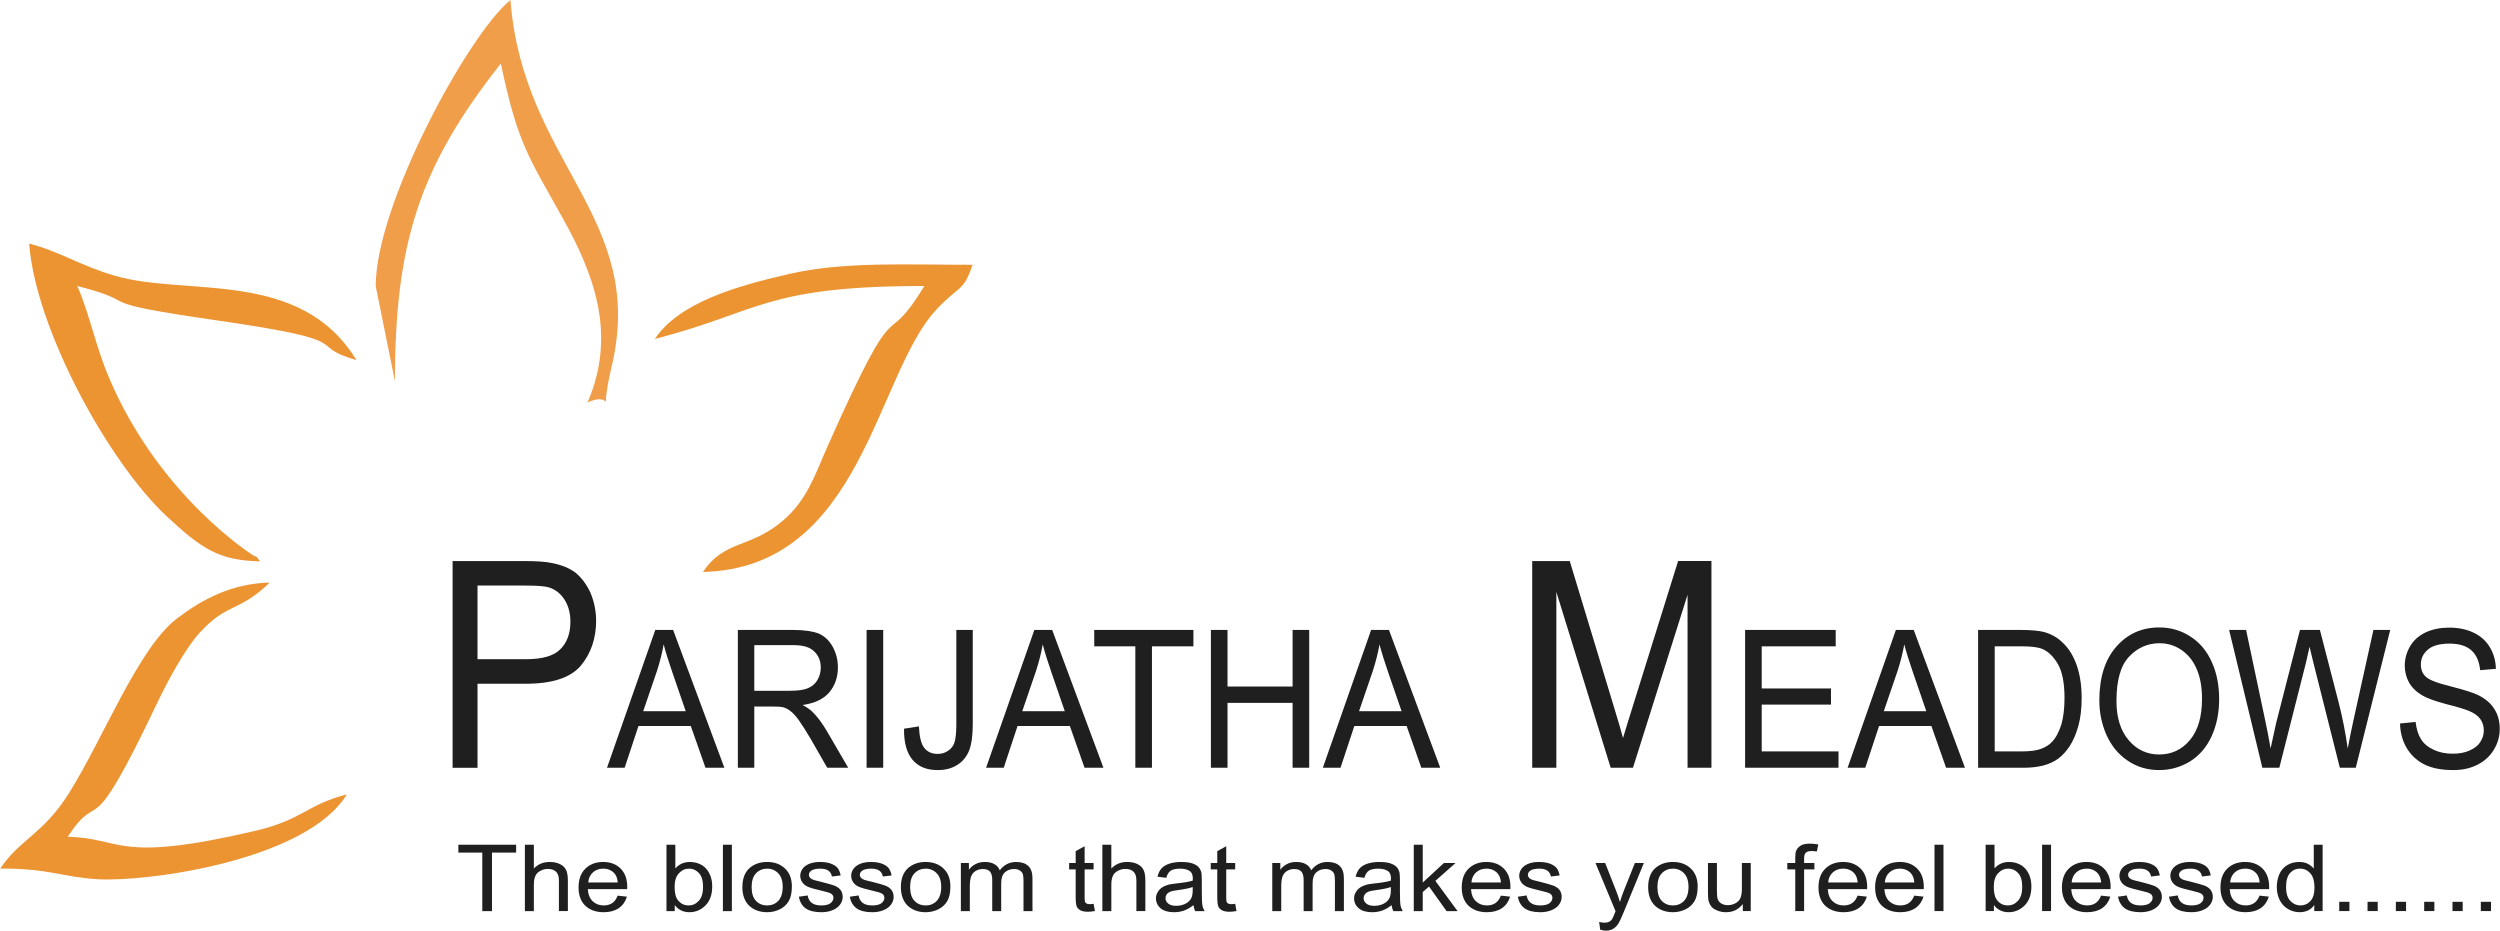
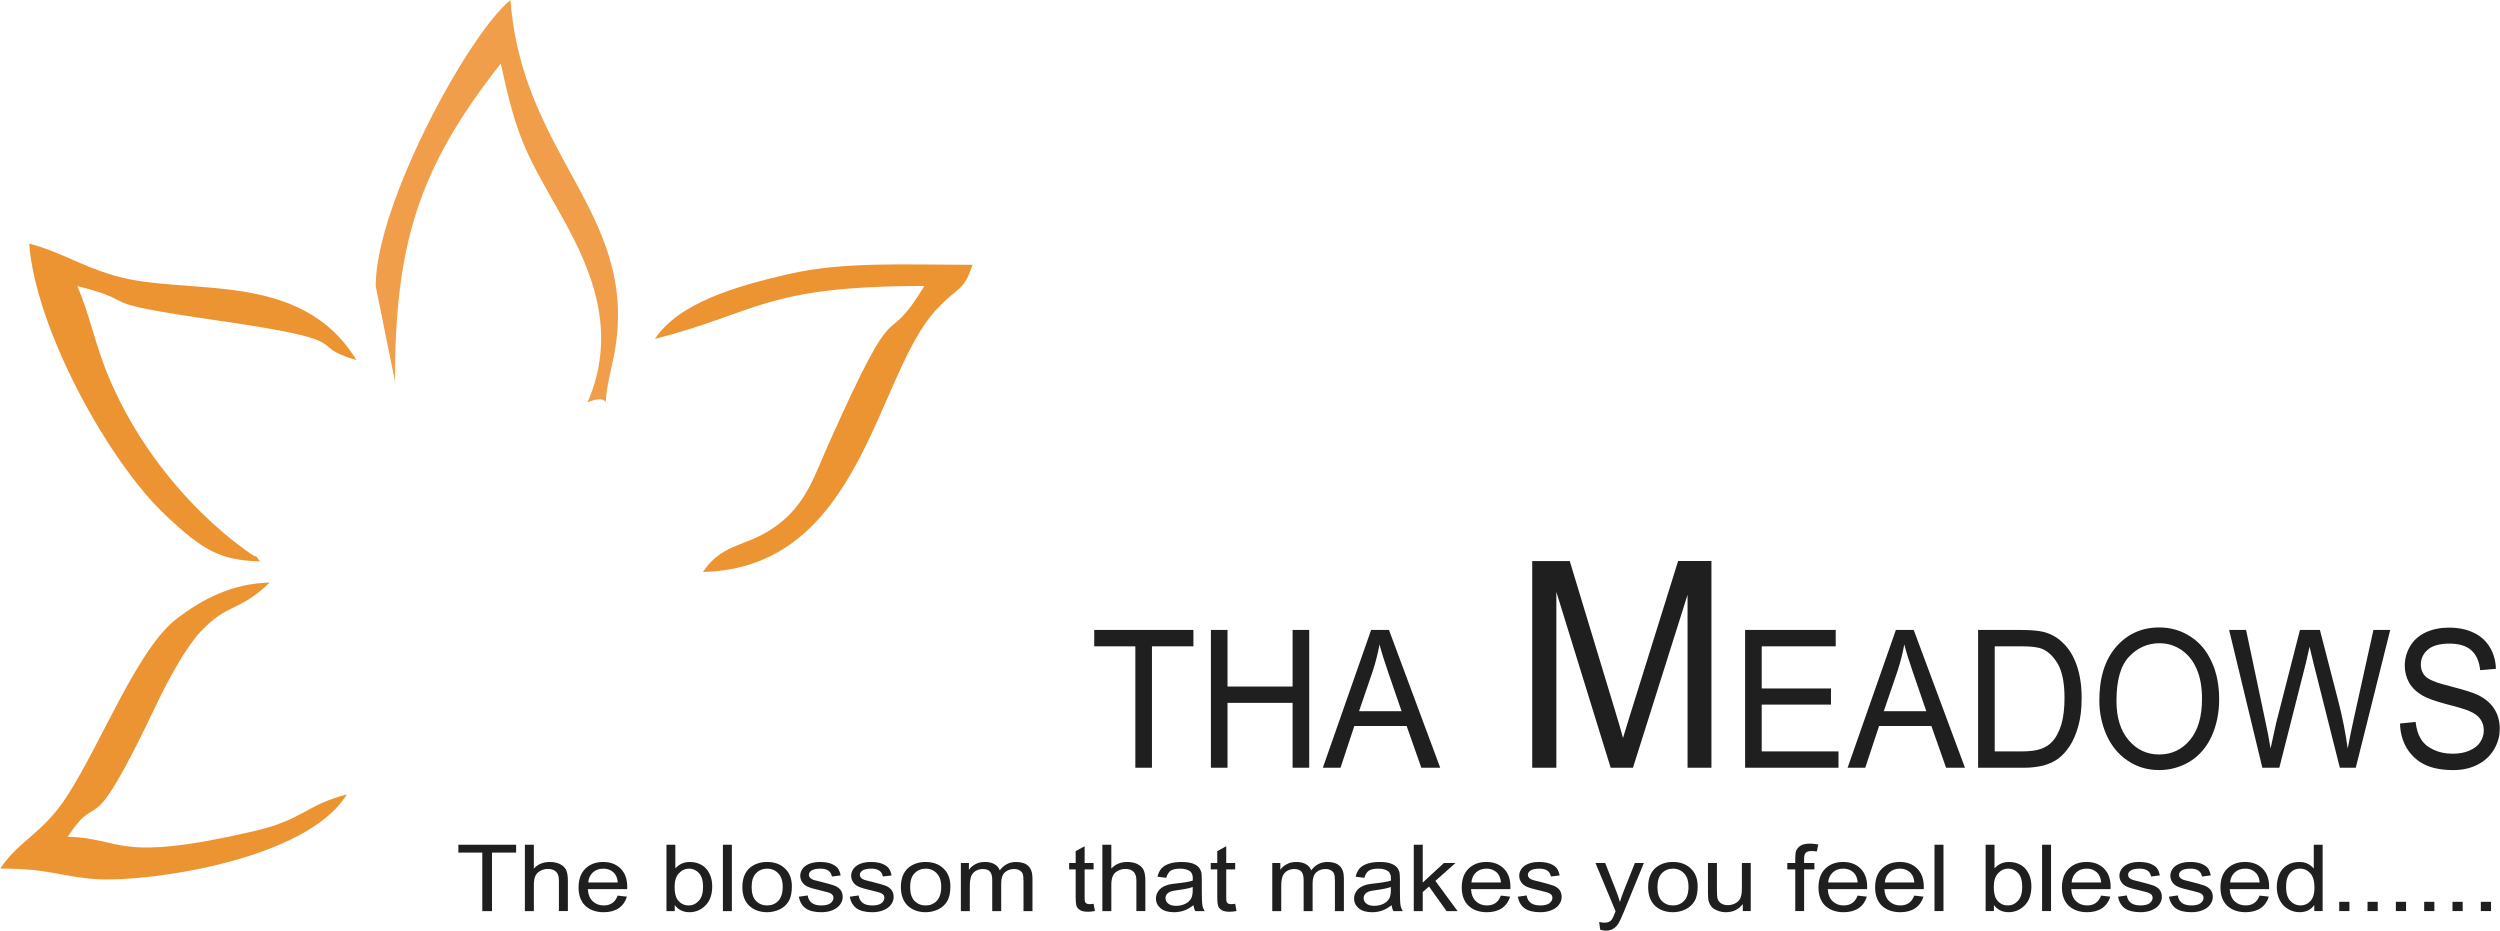
<svg xmlns="http://www.w3.org/2000/svg" xml:space="preserve" width="3.793in" height="1.412in" version="1.1" style="shape-rendering:geometricPrecision; text-rendering:geometricPrecision; image-rendering:optimizeQuality; fill-rule:evenodd; clip-rule:evenodd" viewBox="0 0 3792.9 1412.27">
  <defs>
    <style type="text/css">
   
    .fil0 {fill:#EC9432}
    .fil1 {fill:#F09E49}
    .fil2 {fill:#201F1F;fill-rule:nonzero}
   
  </style>
  </defs>
  <g id="Layer_x0020_1">
    <g id="_1800514869680">
      <path class="fil0" d="M394.41 851.89c-2.61,-2.48 -6.66,-10.19 -7.84,-7.43 -0.13,0.31 -143.86,-88.51 -221.35,-270.81 -21.49,-50.56 -28.8,-94.8 -48.36,-139.66 107.74,27.61 6.2,22.46 215.07,52.67 221,31.96 126.64,35.78 208.56,59.84 -84.76,-139.27 -256.43,-96.41 -365.86,-127.85 -53.71,-15.43 -83.08,-36.73 -130.8,-48.96 9.8,129.63 120.25,331.15 208.45,413.57 54.68,51.09 80.74,67.13 142.13,68.63z" />
      <path class="fil0" d="M-0 1318.03c77.22,0 91.89,12.72 147.11,16.15 75.15,4.67 317.7,-28.31 378.76,-128.67 -61.23,15.7 -66.44,38.38 -139.52,55.43 -212.22,49.53 -199.22,10.94 -284.1,8.87 52.77,-79.25 27.96,24.06 136.21,-203.75 15.68,-33 42.58,-82.54 64.26,-106.09 42.55,-46.22 58.15,-29.88 106.29,-75.93 -57.45,1.41 -101.76,24.91 -140.58,54.28 -59.41,44.94 -112.92,184.82 -165.74,267.68 -38.21,59.93 -73.33,67.93 -102.7,112.03z" />
      <path class="fil1" d="M569.7 433.99l29.22 144.66c0,-208.05 36,-324.38 160.68,-482.21 25.51,120.52 40.71,139.27 93.77,234.37 45.1,80.84 83.74,174.41 37.7,279.98 46.17,-20.5 15.31,36.17 36.96,-55.77 53.05,-225.36 -135.11,-307.72 -153.81,-555.02 -63.13,50.89 -204.5,309.79 -204.5,433.99z" />
      <path class="fil0" d="M993.31 514.35c158.31,-40.57 165.67,-80.36 409.01,-80.36 -65.67,107.92 -33.4,-11.52 -145.98,241.19 -20.41,45.82 -31.85,84 -69.93,115.94 -49.26,41.33 -87.76,28.33 -120.07,76.84 241.42,-5.91 261.81,-299.14 354.05,-398.04 34.71,-37.2 41.37,-26.75 54.98,-68.1 -103.59,0 -195.88,-5.13 -279.31,14.14 -75.7,17.48 -165.33,42.2 -202.75,98.37z" />
-       <path class="fil2" d="M686.39 1165.07m0 0l0 -313.7 107.51 0c19.11,0 33.44,0.87 43.4,3.07 13.94,2.63 25.88,7.44 35.44,14.46 9.16,7.45 16.72,17.53 22.7,30.23 5.57,13.14 8.76,27.6 8.76,42.94 0,26.72 -7.96,49.51 -23.1,67.91 -15.53,18.41 -43.4,27.61 -83.62,27.61l-73.26 0 0 127.5 -37.83 0zm37.83 -164.74l73.66 0c24.29,0 41.81,-4.82 51.77,-14.89 10.35,-10.08 15.53,-24.1 15.53,-42.06 0,-13.15 -3.19,-24.54 -9.16,-33.74 -5.97,-9.2 -13.94,-15.34 -23.89,-18.41 -5.97,-1.75 -17.92,-2.63 -35.04,-2.63l-72.87 0 0 111.72z" />
-       <path class="fil2" d="M920.71 1165.07m0 0l73.26 -209.13 27.07 0 77.78 209.13 -28.67 0 -22.3 -63.38 -79.37 0 -20.97 63.38 -26.81 0zm54.95 -85.87l64.5 0 -19.91 -57.83c-6.11,-17.52 -10.62,-32.13 -13.54,-43.52 -2.39,13.44 -5.84,26.87 -10.08,40.02l-20.97 61.34zm143.61 85.87m0 0l0 -209.13 84.15 0c16.98,0 29.73,2.04 38.75,5.55 8.76,3.8 15.66,10.52 20.97,19.86 5.31,9.64 7.96,20.15 7.96,31.55 0,14.89 -4.51,27.46 -13,37.68 -8.76,10.22 -22.3,16.65 -40.62,19.28 6.64,3.5 11.68,7.01 15.13,10.52 7.43,7.3 14.33,16.65 20.97,27.75l33.19 56.95 -31.86 0 -24.95 -43.52c-7.43,-12.56 -13.54,-22.2 -18.32,-28.92 -4.78,-6.42 -9.02,-11.1 -12.74,-13.73 -3.72,-2.92 -7.43,-4.67 -11.41,-5.84 -2.92,-0.59 -7.43,-0.88 -14.07,-0.88l-29.2 0 0 92.88 -24.95 0zm24.95 -116.83l54.15 0c11.41,0 20.44,-1.17 27.07,-3.8 6.37,-2.63 11.42,-7.01 14.6,-12.56 3.45,-5.84 5.04,-11.98 5.04,-18.98 0,-9.64 -3.19,-17.82 -9.82,-24.24 -6.37,-6.43 -16.72,-9.64 -30.79,-9.64l-60.26 0 0 69.22zm170.42 116.83m0 0l0 -209.13 25.22 0 0 209.13 -25.22 0zm56.54 0m0.26 -59.29l22.56 -3.5c0.8,16.06 3.45,26.87 8.23,32.71 4.78,6.13 11.68,9.06 20.18,9.06 6.37,0 11.68,-1.75 16.19,-4.96 4.78,-3.22 7.7,-7.3 9.56,-12.85 1.59,-5.56 2.65,-14.31 2.65,-26.29l0 -144 24.95 0 0 142.54c0,17.53 -1.86,30.96 -5.57,40.6 -3.98,9.64 -10.09,16.94 -18.32,21.91 -8.49,5.26 -18.05,7.59 -29.46,7.59 -16.72,0 -29.46,-5.26 -38.22,-15.78 -8.76,-10.51 -13.01,-26.29 -12.74,-47.02zm124.5 59.29m0 0l73.26 -209.13 27.07 0 77.78 209.13 -28.67 0 -22.3 -63.38 -79.37 0 -20.97 63.38 -26.81 0zm54.95 -85.87l64.5 0 -19.91 -57.83c-6.11,-17.52 -10.62,-32.13 -13.54,-43.52 -2.39,13.44 -5.84,26.87 -10.09,40.02l-20.97 61.34z" />
      <path class="fil2" d="M1660.07 1165.07m62.38 0l0 -184.3 -62.38 0 0 -24.83 150.51 0 0 24.83 -62.91 0 0 184.3 -25.22 0zm114.67 0m0 0l0 -209.13 25.22 0 0 85.87 98.74 0 0 -85.87 25.22 0 0 209.13 -25.22 0 0 -98.43 -98.74 0 0 98.43 -25.22 0zm169.88 0m0 0l73.26 -209.13 27.08 0 77.78 209.13 -28.67 0 -22.3 -63.38 -79.37 0 -20.97 63.38 -26.81 0zm54.95 -85.87l64.5 0 -19.91 -57.83c-6.11,-17.52 -10.62,-32.13 -13.54,-43.52 -2.39,13.44 -5.84,26.87 -10.09,40.02l-20.97 61.34z" />
      <path class="fil2" d="M2324.71 1165.07m0 0l0 -313.7 56.94 0 67.3 222.13c6.37,20.59 10.75,35.93 13.54,46.44 3.59,-11.39 8.36,-28.04 15.53,-50.39l68.09 -218.19 50.57 0 0 313.7 -36.24 0 0 -262.44 -82.82 262.44 -33.84 0 -82.43 -266.83 0 266.83 -36.63 0z" />
-       <path class="fil2" d="M2647.76 1165.07m0 0l0 -209.13 137.5 0 0 24.83 -112.28 0 0 63.96 105.11 0 0 24.54 -105.11 0 0 70.98 116.53 0 0 24.82 -141.75 0zm155.55 0m0 0l73.26 -209.13 27.07 0 77.78 209.13 -28.67 0 -22.3 -63.38 -79.37 0 -20.97 63.38 -26.81 0zm54.94 -85.87l64.5 0 -19.91 -57.83c-6.1,-17.52 -10.62,-32.13 -13.54,-43.52 -2.39,13.44 -5.84,26.87 -10.09,40.02l-20.97 61.34zm143.08 85.87m0 0l0 -209.13 65.56 0c14.6,0 26.02,1.17 33.71,2.92 10.88,2.92 20.17,7.89 27.87,15.19 10.09,9.05 17.52,21.03 22.56,35.63 5.05,14.61 7.44,30.96 7.44,49.66 0,15.77 -1.59,30.08 -5.05,42.35 -3.45,12.27 -7.7,22.2 -13.01,30.38 -5.31,7.89 -10.88,14.31 -17.25,18.98 -6.37,4.67 -13.8,8.18 -22.56,10.52 -9.02,2.33 -19.11,3.5 -30.53,3.5l-68.75 0zm25.22 -24.82l40.61 0c12.48,0 22.3,-1.17 29.46,-3.8 7.17,-2.63 12.74,-6.13 16.99,-10.81 6.11,-6.43 10.62,-15.48 14.07,-26.29 3.18,-11.1 4.78,-24.54 4.78,-40.31 0,-21.91 -3.19,-38.85 -9.56,-50.53 -6.63,-11.69 -14.6,-19.57 -23.89,-23.66 -6.91,-2.92 -17.52,-4.09 -32.65,-4.09l-39.81 0 0 159.48zm158.74 24.82m0 -101.93c0,-34.76 8.5,-61.93 25.48,-81.5 16.99,-19.57 38.76,-29.5 65.57,-29.5 17.52,0 33.44,4.67 47.52,14.02 14.07,9.06 24.69,21.91 32.12,38.56 7.43,16.36 11.15,35.05 11.15,56.08 0,21.32 -3.98,40.31 -11.68,56.96 -7.7,16.65 -18.85,29.2 -32.92,37.97 -14.33,8.47 -29.73,12.85 -46.18,12.85 -18.05,0 -33.98,-4.68 -48.04,-14.31 -14.07,-9.35 -24.69,-22.49 -32.12,-38.85 -7.17,-16.35 -10.88,-33.88 -10.88,-52.28zm26.01 0.58c0,25.12 6.11,44.98 18.58,59.59 12.21,14.31 27.61,21.61 46.18,21.61 18.85,0 34.51,-7.3 46.72,-21.91 12.21,-14.6 18.32,-35.34 18.32,-62.51 0,-16.94 -2.39,-31.83 -7.7,-44.39 -5.31,-12.85 -13.01,-22.49 -23.09,-29.5 -10.09,-7.01 -21.24,-10.51 -33.71,-10.51 -17.79,0 -33.18,6.72 -45.92,20.15 -13.01,13.43 -19.38,35.93 -19.38,67.47zm170.95 101.35m50.44 0l-50.44 -209.13 25.75 0 28.94 136.99c3.19,14.6 5.84,28.62 8.23,42.93 4.78,-22.49 7.7,-35.34 8.49,-38.85l36.1 -141.07 30.26 0 27.34 105.73c6.9,26.29 11.68,51.11 14.87,74.19 2.39,-13.14 5.57,-28.33 9.29,-45.56l29.73 -134.36 25.48 0 -52.29 209.13 -24.16 0 -40.08 -159.18c-3.19,-13.44 -5.31,-21.61 -5.84,-24.54 -2.12,9.35 -3.98,17.53 -5.57,24.54l-40.35 159.18 -25.75 0zm208.91 0m0 -67.18l23.63 -2.34c1.33,10.52 3.72,18.99 7.96,25.7 3.98,6.72 10.35,12.27 19.11,16.36 8.5,4.09 18.31,6.13 29.2,6.13 9.56,0 18.05,-1.46 25.22,-4.67 7.43,-3.22 13.01,-7.3 16.46,-12.85 3.72,-5.56 5.57,-11.39 5.57,-17.82 0,-6.72 -1.86,-12.27 -5.31,-17.23 -3.45,-4.96 -9.29,-9.06 -16.99,-12.27 -5.31,-2.33 -16.46,-5.84 -33.98,-10.22 -17.52,-4.67 -29.73,-9.06 -36.63,-13.15 -9.03,-5.26 -15.93,-11.68 -20.44,-19.57 -4.24,-7.59 -6.63,-16.36 -6.63,-26 0,-10.52 2.92,-20.45 8.23,-29.5 5.57,-9.34 13.54,-16.06 23.89,-21.03 10.35,-4.67 22.03,-7.01 34.77,-7.01 14.07,0 26.55,2.34 37.43,7.6 10.62,4.96 18.85,12.26 24.69,21.91 5.84,9.64 9.03,20.74 9.29,33l-23.89 2.05c-1.33,-13.44 -5.84,-23.37 -13.27,-30.09 -7.43,-6.72 -18.58,-10.22 -33.18,-10.22 -15.13,0 -26.28,3.22 -33.18,9.35 -6.9,6.13 -10.35,13.44 -10.35,22.2 0,7.59 2.39,13.73 7.17,18.4 5.04,4.97 17.52,9.93 37.96,14.9 20.44,5.26 34.5,9.64 42.2,13.44 10.89,5.55 19.11,12.56 24.42,21.32 5.31,8.47 7.96,18.4 7.96,29.79 0,11.1 -2.92,21.61 -8.76,31.26 -5.84,9.93 -14.07,17.52 -24.95,23.07 -10.89,5.55 -23.09,8.18 -36.63,8.18 -17.25,0 -31.59,-2.63 -43.27,-8.18 -11.41,-5.55 -20.7,-14.02 -27.34,-24.83 -6.63,-11.1 -10.09,-23.66 -10.35,-37.68z" />
+       <path class="fil2" d="M2647.76 1165.07m0 0l0 -209.13 137.5 0 0 24.83 -112.28 0 0 63.96 105.11 0 0 24.54 -105.11 0 0 70.98 116.53 0 0 24.82 -141.75 0zm155.55 0m0 0l73.26 -209.13 27.07 0 77.78 209.13 -28.67 0 -22.3 -63.38 -79.37 0 -20.97 63.38 -26.81 0zm54.94 -85.87l64.5 0 -19.91 -57.83c-6.1,-17.52 -10.62,-32.13 -13.54,-43.52 -2.39,13.44 -5.84,26.87 -10.09,40.02l-20.97 61.34zm143.08 85.87m0 0l0 -209.13 65.56 0c14.6,0 26.02,1.17 33.71,2.92 10.88,2.92 20.17,7.89 27.87,15.19 10.09,9.05 17.52,21.03 22.56,35.63 5.05,14.61 7.44,30.96 7.44,49.66 0,15.77 -1.59,30.08 -5.05,42.35 -3.45,12.27 -7.7,22.2 -13.01,30.38 -5.31,7.89 -10.88,14.31 -17.25,18.98 -6.37,4.67 -13.8,8.18 -22.56,10.52 -9.02,2.33 -19.11,3.5 -30.53,3.5l-68.75 0zm25.22 -24.82l40.61 0c12.48,0 22.3,-1.17 29.46,-3.8 7.17,-2.63 12.74,-6.13 16.99,-10.81 6.11,-6.43 10.62,-15.48 14.07,-26.29 3.18,-11.1 4.78,-24.54 4.78,-40.31 0,-21.91 -3.19,-38.85 -9.56,-50.53 -6.63,-11.69 -14.6,-19.57 -23.89,-23.66 -6.91,-2.92 -17.52,-4.09 -32.65,-4.09l-39.81 0 0 159.48zm158.74 24.82m0 -101.93c0,-34.76 8.5,-61.93 25.48,-81.5 16.99,-19.57 38.76,-29.5 65.57,-29.5 17.52,0 33.44,4.67 47.52,14.02 14.07,9.06 24.69,21.91 32.12,38.56 7.43,16.36 11.15,35.05 11.15,56.08 0,21.32 -3.98,40.31 -11.68,56.96 -7.7,16.65 -18.85,29.2 -32.92,37.97 -14.33,8.47 -29.73,12.85 -46.18,12.85 -18.05,0 -33.98,-4.68 -48.04,-14.31 -14.07,-9.35 -24.69,-22.49 -32.12,-38.85 -7.17,-16.35 -10.88,-33.88 -10.88,-52.28zm26.01 0.58c0,25.12 6.11,44.98 18.58,59.59 12.21,14.31 27.61,21.61 46.18,21.61 18.85,0 34.51,-7.3 46.72,-21.91 12.21,-14.6 18.32,-35.34 18.32,-62.51 0,-16.94 -2.39,-31.83 -7.7,-44.39 -5.31,-12.85 -13.01,-22.49 -23.09,-29.5 -10.09,-7.01 -21.24,-10.51 -33.71,-10.51 -17.79,0 -33.18,6.72 -45.92,20.15 -13.01,13.43 -19.38,35.93 -19.38,67.47zm170.95 101.35m50.44 0l-50.44 -209.13 25.75 0 28.94 136.99c3.19,14.6 5.84,28.62 8.23,42.93 4.78,-22.49 7.7,-35.34 8.49,-38.85l36.1 -141.07 30.26 0 27.34 105.73c6.9,26.29 11.68,51.11 14.87,74.19 2.39,-13.14 5.57,-28.33 9.29,-45.56l29.73 -134.36 25.48 0 -52.29 209.13 -24.16 0 -40.08 -159.18c-3.19,-13.44 -5.31,-21.61 -5.84,-24.54 -2.12,9.35 -3.98,17.53 -5.57,24.54l-40.35 159.18 -25.75 0m208.91 0m0 -67.18l23.63 -2.34c1.33,10.52 3.72,18.99 7.96,25.7 3.98,6.72 10.35,12.27 19.11,16.36 8.5,4.09 18.31,6.13 29.2,6.13 9.56,0 18.05,-1.46 25.22,-4.67 7.43,-3.22 13.01,-7.3 16.46,-12.85 3.72,-5.56 5.57,-11.39 5.57,-17.82 0,-6.72 -1.86,-12.27 -5.31,-17.23 -3.45,-4.96 -9.29,-9.06 -16.99,-12.27 -5.31,-2.33 -16.46,-5.84 -33.98,-10.22 -17.52,-4.67 -29.73,-9.06 -36.63,-13.15 -9.03,-5.26 -15.93,-11.68 -20.44,-19.57 -4.24,-7.59 -6.63,-16.36 -6.63,-26 0,-10.52 2.92,-20.45 8.23,-29.5 5.57,-9.34 13.54,-16.06 23.89,-21.03 10.35,-4.67 22.03,-7.01 34.77,-7.01 14.07,0 26.55,2.34 37.43,7.6 10.62,4.96 18.85,12.26 24.69,21.91 5.84,9.64 9.03,20.74 9.29,33l-23.89 2.05c-1.33,-13.44 -5.84,-23.37 -13.27,-30.09 -7.43,-6.72 -18.58,-10.22 -33.18,-10.22 -15.13,0 -26.28,3.22 -33.18,9.35 -6.9,6.13 -10.35,13.44 -10.35,22.2 0,7.59 2.39,13.73 7.17,18.4 5.04,4.97 17.52,9.93 37.96,14.9 20.44,5.26 34.5,9.64 42.2,13.44 10.89,5.55 19.11,12.56 24.42,21.32 5.31,8.47 7.96,18.4 7.96,29.79 0,11.1 -2.92,21.61 -8.76,31.26 -5.84,9.93 -14.07,17.52 -24.95,23.07 -10.89,5.55 -23.09,8.18 -36.63,8.18 -17.25,0 -31.59,-2.63 -43.27,-8.18 -11.41,-5.55 -20.7,-14.02 -27.34,-24.83 -6.63,-11.1 -10.09,-23.66 -10.35,-37.68z" />
      <path class="fil2" d="M695.15 1382.6m36.32 0l0 -88.76 -36.32 0 0 -11.96 87.65 0 0 11.96 -36.63 0 0 88.76 -14.69 0zm64.62 0m0 0l0 -100.72 13.61 0 0 36.15c6.33,-6.75 14.37,-9.98 23.96,-9.98 6.03,0 11.13,0.98 15.46,3.09 4.48,2.25 7.57,5.06 9.43,8.86 1.86,3.8 2.78,9.14 2.78,16.31l0 46.28 -13.6 0 0 -46.28c0,-6.19 -1.39,-10.69 -4.33,-13.5 -2.94,-2.81 -7.11,-4.22 -12.52,-4.22 -4.02,0 -7.73,0.98 -11.29,2.96 -3.56,1.83 -6.19,4.36 -7.57,7.74 -1.55,3.24 -2.31,7.74 -2.31,13.36l0 39.95 -13.61 0zm81.46 0m59.36 -23.49l14.07 1.55c-2.32,7.45 -6.34,13.22 -12.37,17.44 -6.03,4.08 -13.6,6.19 -22.88,6.19 -11.75,0 -21.02,-3.37 -27.98,-9.85 -6.8,-6.61 -10.2,-15.9 -10.2,-27.71 0,-12.24 3.4,-21.81 10.36,-28.56 6.95,-6.75 15.92,-10.13 27.05,-10.13 10.67,0 19.48,3.24 26.28,9.85 6.8,6.75 10.2,16.04 10.2,28.13 0,0.7 0,1.83 -0.15,3.23l-59.67 0c0.46,8.02 2.94,14.21 7.42,18.43 4.48,4.22 10.05,6.33 16.7,6.33 4.94,0 9.28,-1.13 12.83,-3.52 3.56,-2.39 6.33,-6.19 8.35,-11.39zm-44.67 -19.98l44.83 0c-0.62,-6.19 -2.32,-10.69 -5.1,-13.78 -4.33,-4.78 -10.05,-7.18 -16.85,-7.18 -6.34,0 -11.44,1.83 -15.77,5.63 -4.17,3.8 -6.65,9 -7.11,15.33zm118.72 43.47m12.52 0l-12.52 0 0 -100.72 13.45 0 0 35.87c5.87,-6.47 13.14,-9.7 21.95,-9.7 4.95,0 9.74,0.84 14.07,2.67 4.48,1.83 8.04,4.36 10.82,7.59 2.94,3.24 5.1,7.31 6.8,11.81 1.55,4.64 2.32,9.57 2.32,14.91 0,12.52 -3.4,22.08 -10.2,28.98 -6.8,6.75 -14.84,10.27 -24.42,10.27 -9.43,0 -16.85,-3.65 -22.26,-10.83l0 9.15zm-0.15 -37c0,8.72 1.39,15.06 3.87,18.85 4.33,6.47 10.2,9.56 17.46,9.56 5.87,0 10.98,-2.25 15.31,-7.04 4.33,-4.64 6.49,-11.67 6.49,-20.96 0,-9.57 -2.01,-16.6 -6.19,-21.1 -4.17,-4.5 -9.12,-6.75 -15,-6.75 -6.03,0 -11.13,2.39 -15.46,7.04 -4.33,4.64 -6.49,11.54 -6.49,20.39zm73.27 37m0 0l0 -100.72 13.6 0 0 100.72 -13.6 0zm29.52 0m0 -36.43c0,-13.51 4.17,-23.63 12.37,-30.11 6.96,-5.34 15.3,-8.02 25.2,-8.02 11.13,0 20.09,3.24 27.05,9.85 6.96,6.47 10.51,15.61 10.51,27.15 0,9.43 -1.54,16.88 -4.64,22.22 -3.09,5.35 -7.57,9.57 -13.45,12.52 -6.03,2.95 -12.37,4.5 -19.48,4.5 -11.13,0 -20.25,-3.37 -27.2,-9.85 -6.8,-6.61 -10.36,-16.04 -10.36,-28.27zm14.07 0c0,9.28 2.17,16.31 6.65,20.96 4.48,4.64 10.2,6.89 16.85,6.89 6.8,0 12.37,-2.25 16.85,-6.89 4.48,-4.78 6.8,-11.81 6.8,-21.38 0,-9 -2.31,-15.89 -6.8,-20.54 -4.48,-4.64 -10.05,-7.04 -16.85,-7.04 -6.65,0 -12.37,2.39 -16.85,7.04 -4.48,4.64 -6.65,11.54 -6.65,20.96zm71.57 36.43m0 -21.81l13.45 -1.97c0.77,4.93 2.78,8.72 6.34,11.39 3.4,2.54 8.19,3.8 14.37,3.8 6.18,0 10.82,-1.13 13.91,-3.37 2.94,-2.39 4.49,-5.07 4.49,-8.16 0,-2.81 -1.24,-5.06 -4.02,-6.61 -1.85,-1.13 -6.5,-2.53 -13.91,-4.22 -9.89,-2.25 -16.85,-4.22 -20.71,-5.91 -3.71,-1.69 -6.65,-3.94 -8.66,-6.89 -2.01,-2.96 -3.09,-6.33 -3.09,-9.85 0,-3.24 0.93,-6.19 2.47,-9 1.7,-2.81 3.86,-5.07 6.8,-6.89 2.01,-1.41 4.95,-2.67 8.5,-3.66 3.71,-0.98 7.57,-1.41 11.75,-1.41 6.34,0 11.9,0.7 16.7,2.39 4.63,1.69 8.19,3.94 10.51,6.75 2.17,2.81 3.71,6.61 4.64,11.26l-13.3 1.69c-0.62,-3.8 -2.32,-6.75 -5.26,-8.86 -2.94,-2.11 -6.96,-3.09 -12.22,-3.09 -6.33,0 -10.67,0.99 -13.44,2.81 -2.63,1.83 -4.02,4.08 -4.02,6.61 0,1.55 0.62,2.96 1.7,4.36 1.08,1.26 2.94,2.39 5.26,3.24 1.39,0.42 5.41,1.55 12.06,3.09 9.58,2.39 16.23,4.36 20.09,5.76 3.71,1.55 6.8,3.66 8.96,6.47 2.17,2.95 3.24,6.47 3.24,10.69 0,4.08 -1.39,8.02 -4.02,11.54 -2.63,3.65 -6.49,6.47 -11.44,8.44 -4.95,2.11 -10.67,3.09 -16.85,3.09 -10.51,0 -18.4,-1.97 -23.96,-5.91 -5.41,-3.94 -8.81,-9.85 -10.36,-17.59zm77.29 21.81m0 -21.81l13.45 -1.97c0.78,4.93 2.78,8.72 6.34,11.39 3.4,2.54 8.19,3.8 14.38,3.8 6.18,0 10.82,-1.13 13.91,-3.37 2.94,-2.39 4.48,-5.07 4.48,-8.16 0,-2.81 -1.24,-5.06 -4.02,-6.61 -1.85,-1.13 -6.49,-2.53 -13.91,-4.22 -9.89,-2.25 -16.85,-4.22 -20.71,-5.91 -3.71,-1.69 -6.65,-3.94 -8.66,-6.89 -2.01,-2.96 -3.09,-6.33 -3.09,-9.85 0,-3.24 0.93,-6.19 2.47,-9 1.7,-2.81 3.87,-5.07 6.8,-6.89 2.01,-1.41 4.94,-2.67 8.5,-3.66 3.7,-0.98 7.57,-1.41 11.74,-1.41 6.34,0 11.91,0.7 16.7,2.39 4.63,1.69 8.19,3.94 10.51,6.75 2.17,2.81 3.71,6.61 4.64,11.26l-13.3 1.69c-0.62,-3.8 -2.32,-6.75 -5.26,-8.86 -2.94,-2.11 -6.96,-3.09 -12.21,-3.09 -6.33,0 -10.67,0.99 -13.45,2.81 -2.63,1.83 -4.02,4.08 -4.02,6.61 0,1.55 0.62,2.96 1.7,4.36 1.09,1.26 2.94,2.39 5.26,3.24 1.39,0.42 5.41,1.55 12.06,3.09 9.58,2.39 16.23,4.36 20.09,5.76 3.71,1.55 6.8,3.66 8.96,6.47 2.17,2.95 3.25,6.47 3.25,10.69 0,4.08 -1.39,8.02 -4.02,11.54 -2.63,3.65 -6.49,6.47 -11.44,8.44 -4.95,2.11 -10.67,3.09 -16.85,3.09 -10.51,0 -18.4,-1.97 -23.96,-5.91 -5.41,-3.94 -8.81,-9.85 -10.36,-17.59zm77.6 21.81m0 -36.43c0,-13.51 4.17,-23.63 12.37,-30.11 6.95,-5.34 15.3,-8.02 25.19,-8.02 11.13,0 20.09,3.24 27.05,9.85 6.96,6.47 10.52,15.61 10.52,27.15 0,9.43 -1.55,16.88 -4.64,22.22 -3.09,5.35 -7.57,9.57 -13.44,12.52 -6.03,2.95 -12.37,4.5 -19.48,4.5 -11.13,0 -20.25,-3.37 -27.2,-9.85 -6.8,-6.61 -10.35,-16.04 -10.35,-28.27zm14.06 0c0,9.28 2.17,16.31 6.65,20.96 4.48,4.64 10.2,6.89 16.85,6.89 6.8,0 12.37,-2.25 16.85,-6.89 4.48,-4.78 6.8,-11.81 6.8,-21.38 0,-9 -2.32,-15.89 -6.8,-20.54 -4.48,-4.64 -10.05,-7.04 -16.85,-7.04 -6.65,0 -12.36,2.39 -16.85,7.04 -4.48,4.64 -6.65,11.54 -6.65,20.96zm76.98 36.43m0 0l0 -73.01 12.21 0 0 10.27c2.47,-3.52 5.87,-6.47 10.05,-8.58 4.18,-2.25 8.81,-3.24 14.22,-3.24 5.87,0 10.82,1.13 14.53,3.37 3.87,2.11 6.5,5.35 8.04,9.29 6.34,-8.44 14.69,-12.66 24.73,-12.66 8.04,0 14.07,1.97 18.4,5.91 4.33,4.07 6.49,10.27 6.49,18.57l0 50.08 -13.61 0 0 -46c0,-4.93 -0.46,-8.44 -1.23,-10.69 -0.93,-2.11 -2.48,-3.94 -4.8,-5.2 -2.32,-1.41 -5.1,-1.97 -8.19,-1.97 -5.72,0 -10.35,1.69 -14.06,5.07 -3.71,3.37 -5.57,8.86 -5.57,16.46l0 42.34 -13.6 0 0 -47.41c0,-5.49 -1.08,-9.57 -3.25,-12.38 -2.32,-2.67 -5.87,-4.08 -10.98,-4.08 -3.71,0 -7.26,0.84 -10.51,2.67 -3.24,1.83 -5.56,4.5 -7.11,8.02 -1.39,3.66 -2.16,8.72 -2.16,15.33l0 37.84 -13.61 0zm164.32 0m37.1 -11.11l2.01 10.97c-3.86,0.7 -7.26,1.13 -10.35,1.13 -4.95,0 -8.66,-0.7 -11.44,-2.11 -2.78,-1.55 -4.64,-3.37 -5.72,-5.62 -1.08,-2.39 -1.7,-7.18 -1.7,-14.63l0 -41.92 -9.9 0 0 -9.7 9.9 0 0 -18 13.6 -7.46 0 25.46 13.61 0 0 9.7 -13.61 0 0 42.62c0,3.52 0.16,5.77 0.62,6.75 0.46,0.98 1.24,1.83 2.31,2.39 1.08,0.7 2.63,0.98 4.64,0.98 1.54,0 3.56,-0.14 6.03,-0.56zm13.29 11.11m0 0l0 -100.72 13.61 0 0 36.15c6.33,-6.75 14.37,-9.98 23.96,-9.98 6.03,0 11.13,0.98 15.46,3.09 4.49,2.25 7.58,5.06 9.43,8.86 1.85,3.8 2.78,9.14 2.78,16.31l0 46.28 -13.6 0 0 -46.28c0,-6.19 -1.39,-10.69 -4.33,-13.5 -2.94,-2.81 -7.11,-4.22 -12.52,-4.22 -4.02,0 -7.73,0.98 -11.29,2.96 -3.56,1.83 -6.19,4.36 -7.57,7.74 -1.55,3.24 -2.32,7.74 -2.32,13.36l0 39.95 -13.61 0zm81.31 0m56.89 -9c-4.95,3.94 -9.74,6.61 -14.53,8.3 -4.63,1.55 -9.59,2.39 -14.99,2.39 -8.66,0 -15.46,-1.97 -20.25,-5.91 -4.64,-3.94 -7.11,-9 -7.11,-15.06 0,-3.52 0.93,-6.75 2.78,-9.7 1.7,-2.95 4.02,-5.34 6.95,-7.17 2.94,-1.83 6.18,-3.09 9.74,-4.08 2.63,-0.56 6.65,-1.27 12.06,-1.83 10.97,-1.13 19.17,-2.53 24.27,-4.22 0,-1.69 0.15,-2.81 0.15,-3.23 0,-5.07 -1.39,-8.58 -3.86,-10.69 -3.56,-2.81 -8.66,-4.22 -15.46,-4.22 -6.49,0 -11.13,1.13 -14.22,3.09 -3.09,2.11 -5.26,5.63 -6.8,10.83l-13.29 -1.69c1.24,-5.2 3.24,-9.28 6.03,-12.52 2.78,-3.09 6.8,-5.63 12.06,-7.31 5.1,-1.69 11.29,-2.53 18.09,-2.53 6.8,0 12.37,0.7 16.7,2.11 4.33,1.54 7.42,3.37 9.43,5.63 2.01,2.11 3.4,4.93 4.33,8.3 0.31,2.11 0.62,5.91 0.62,11.39l0 16.6c0,11.39 0.31,18.71 0.93,21.8 0.46,2.96 1.7,5.91 3.4,8.72l-14.22 0c-1.39,-2.54 -2.32,-5.63 -2.78,-9zm-1.08 -27.57c-4.94,1.83 -12.37,3.37 -22.11,4.64 -5.72,0.7 -9.58,1.55 -11.9,2.39 -2.32,0.98 -4.17,2.39 -5.41,4.07 -1.24,1.83 -1.85,3.66 -1.85,5.91 0,3.24 1.39,6.05 4.17,8.16 2.63,2.25 6.65,3.38 11.9,3.38 5.26,0 9.89,-1.13 14.07,-3.09 4.02,-2.11 7.11,-4.93 8.96,-8.58 1.39,-2.81 2.17,-6.89 2.17,-12.38l0 -4.5zm27.36 36.57m37.1 -11.11l2.01 10.97c-3.86,0.7 -7.26,1.13 -10.35,1.13 -4.95,0 -8.66,-0.7 -11.44,-2.11 -2.78,-1.55 -4.64,-3.37 -5.72,-5.62 -1.09,-2.39 -1.7,-7.18 -1.7,-14.63l0 -41.92 -9.89 0 0 -9.7 9.89 0 0 -18 13.6 -7.46 0 25.46 13.6 0 0 9.7 -13.6 0 0 42.62c0,3.52 0.15,5.77 0.62,6.75 0.46,0.98 1.24,1.83 2.31,2.39 1.08,0.7 2.63,0.98 4.64,0.98 1.54,0 3.56,-0.14 6.03,-0.56zm56.27 11.11m0 0l0 -73.01 12.21 0 0 10.27c2.47,-3.52 5.87,-6.47 10.05,-8.58 4.18,-2.25 8.81,-3.24 14.22,-3.24 5.87,0 10.82,1.13 14.53,3.37 3.87,2.11 6.5,5.35 8.04,9.29 6.33,-8.44 14.68,-12.66 24.73,-12.66 8.04,0 14.07,1.97 18.4,5.91 4.33,4.07 6.49,10.27 6.49,18.57l0 50.08 -13.6 0 0 -46c0,-4.93 -0.46,-8.44 -1.24,-10.69 -0.93,-2.11 -2.48,-3.94 -4.8,-5.2 -2.31,-1.41 -5.1,-1.97 -8.19,-1.97 -5.72,0 -10.35,1.69 -14.06,5.07 -3.71,3.37 -5.57,8.86 -5.57,16.46l0 42.34 -13.61 0 0 -47.41c0,-5.49 -1.08,-9.57 -3.24,-12.38 -2.32,-2.67 -5.87,-4.08 -10.98,-4.08 -3.7,0 -7.26,0.84 -10.51,2.67 -3.25,1.83 -5.57,4.5 -7.11,8.02 -1.39,3.66 -2.16,8.72 -2.16,15.33l0 37.84 -13.6 0zm124.12 0m56.89 -9c-4.95,3.94 -9.74,6.61 -14.53,8.3 -4.64,1.55 -9.58,2.39 -14.99,2.39 -8.66,0 -15.46,-1.97 -20.25,-5.91 -4.64,-3.94 -7.11,-9 -7.11,-15.06 0,-3.52 0.93,-6.75 2.79,-9.7 1.7,-2.95 4.02,-5.34 6.95,-7.17 2.94,-1.83 6.19,-3.09 9.74,-4.08 2.63,-0.56 6.65,-1.27 12.06,-1.83 10.98,-1.13 19.17,-2.53 24.27,-4.22 0,-1.69 0.15,-2.81 0.15,-3.23 0,-5.07 -1.39,-8.58 -3.86,-10.69 -3.56,-2.81 -8.66,-4.22 -15.46,-4.22 -6.49,0 -11.13,1.13 -14.22,3.09 -3.09,2.11 -5.26,5.63 -6.8,10.83l-13.3 -1.69c1.24,-5.2 3.24,-9.28 6.03,-12.52 2.78,-3.09 6.8,-5.63 12.06,-7.31 5.1,-1.69 11.28,-2.53 18.09,-2.53 6.8,0 12.37,0.7 16.69,2.11 4.33,1.54 7.42,3.37 9.43,5.63 2.01,2.11 3.4,4.93 4.33,8.3 0.31,2.11 0.62,5.91 0.62,11.39l0 16.6c0,11.39 0.31,18.71 0.93,21.8 0.46,2.96 1.7,5.91 3.4,8.72l-14.22 0c-1.39,-2.54 -2.32,-5.63 -2.78,-9zm-1.08 -27.57c-4.94,1.83 -12.37,3.37 -22.11,4.64 -5.72,0.7 -9.58,1.55 -11.9,2.39 -2.32,0.98 -4.18,2.39 -5.41,4.07 -1.24,1.83 -1.86,3.66 -1.86,5.91 0,3.24 1.39,6.05 4.17,8.16 2.63,2.25 6.65,3.38 11.91,3.38 5.26,0 9.89,-1.13 14.07,-3.09 4.02,-2.11 7.11,-4.93 8.97,-8.58 1.39,-2.81 2.16,-6.89 2.16,-12.38l0 -4.5zm34.78 36.57m0 0l0 -100.72 13.61 0 0 57.39 32.15 -29.68 17.63 0 -30.61 27.15 33.7 45.86 -16.7 0 -26.59 -37.28 -9.58 8.3 0 28.98 -13.61 0zm72.81 0m59.36 -23.49l14.07 1.55c-2.32,7.45 -6.34,13.22 -12.37,17.44 -6.03,4.08 -13.6,6.19 -22.88,6.19 -11.75,0 -21.02,-3.37 -27.98,-9.85 -6.8,-6.61 -10.2,-15.9 -10.2,-27.71 0,-12.24 3.4,-21.81 10.36,-28.56 6.96,-6.75 15.92,-10.13 27.05,-10.13 10.67,0 19.48,3.24 26.28,9.85 6.8,6.75 10.2,16.04 10.2,28.13 0,0.7 0,1.83 -0.15,3.23l-59.67 0c0.46,8.02 2.93,14.21 7.42,18.43 4.48,4.22 10.05,6.33 16.69,6.33 4.95,0 9.28,-1.13 12.83,-3.52 3.56,-2.39 6.34,-6.19 8.35,-11.39zm-44.67 -19.98l44.83 0c-0.62,-6.19 -2.32,-10.69 -5.1,-13.78 -4.33,-4.78 -10.05,-7.18 -16.85,-7.18 -6.34,0 -11.44,1.83 -15.77,5.63 -4.17,3.8 -6.65,9 -7.11,15.33zm70.33 43.47m0 -21.81l13.45 -1.97c0.77,4.93 2.78,8.72 6.34,11.39 3.4,2.54 8.19,3.8 14.38,3.8 6.18,0 10.82,-1.13 13.91,-3.37 2.94,-2.39 4.48,-5.07 4.48,-8.16 0,-2.81 -1.24,-5.06 -4.02,-6.61 -1.85,-1.13 -6.5,-2.53 -13.91,-4.22 -9.89,-2.25 -16.85,-4.22 -20.71,-5.91 -3.71,-1.69 -6.65,-3.94 -8.66,-6.89 -2.01,-2.96 -3.09,-6.33 -3.09,-9.85 0,-3.24 0.93,-6.19 2.47,-9 1.7,-2.81 3.86,-5.07 6.8,-6.89 2.01,-1.41 4.94,-2.67 8.5,-3.66 3.71,-0.98 7.57,-1.41 11.75,-1.41 6.34,0 11.9,0.7 16.69,2.39 4.64,1.69 8.19,3.94 10.51,6.75 2.17,2.81 3.71,6.61 4.64,11.26l-13.29 1.69c-0.62,-3.8 -2.32,-6.75 -5.26,-8.86 -2.94,-2.11 -6.96,-3.09 -12.21,-3.09 -6.34,0 -10.67,0.99 -13.45,2.81 -2.63,1.83 -4.02,4.08 -4.02,6.61 0,1.55 0.62,2.96 1.7,4.36 1.08,1.26 2.94,2.39 5.26,3.24 1.39,0.42 5.41,1.55 12.06,3.09 9.58,2.39 16.23,4.36 20.09,5.76 3.71,1.55 6.8,3.66 8.96,6.47 2.17,2.95 3.25,6.47 3.25,10.69 0,4.08 -1.39,8.02 -4.02,11.54 -2.63,3.65 -6.49,6.47 -11.44,8.44 -4.95,2.11 -10.67,3.09 -16.85,3.09 -10.51,0 -18.4,-1.97 -23.96,-5.91 -5.41,-3.94 -8.81,-9.85 -10.35,-17.59zm117.94 21.81m7.11 28.13l-1.55 -11.67c2.94,0.7 5.57,1.13 7.89,1.13 2.94,0 5.41,-0.42 7.11,-1.41 1.85,-0.84 3.4,-2.11 4.48,-3.8 0.93,-1.27 2.32,-4.36 4.17,-9.15 0.31,-0.7 0.62,-1.69 1.24,-3.09l-30.46 -73.15 14.69 0 16.69 42.34c2.17,5.35 4.02,10.98 5.72,16.88 1.7,-5.77 3.56,-11.25 5.72,-16.6l17 -42.62 13.6 0 -30.45 74.27c-3.25,8.02 -5.87,13.5 -7.57,16.6 -2.47,4.08 -5.26,7.04 -8.35,8.86 -3.09,1.97 -6.8,2.95 -11.13,2.95 -2.63,0 -5.57,-0.56 -8.81,-1.55zm72.81 -28.13m0 -36.43c0,-13.51 4.17,-23.63 12.37,-30.11 6.95,-5.34 15.3,-8.02 25.2,-8.02 11.13,0 20.09,3.24 27.05,9.85 6.96,6.47 10.51,15.61 10.51,27.15 0,9.43 -1.55,16.88 -4.64,22.22 -3.09,5.35 -7.57,9.57 -13.45,12.52 -6.03,2.95 -12.37,4.5 -19.48,4.5 -11.13,0 -20.25,-3.37 -27.21,-9.85 -6.8,-6.61 -10.35,-16.04 -10.35,-28.27zm14.07 0c0,9.28 2.17,16.31 6.65,20.96 4.48,4.64 10.2,6.89 16.85,6.89 6.8,0 12.37,-2.25 16.85,-6.89 4.48,-4.78 6.8,-11.81 6.8,-21.38 0,-9 -2.32,-15.89 -6.8,-20.54 -4.48,-4.64 -10.05,-7.04 -16.85,-7.04 -6.65,0 -12.37,2.39 -16.85,7.04 -4.48,4.64 -6.65,11.54 -6.65,20.96zm76.67 36.43m52.87 0l0 -10.69c-6.34,8.16 -14.69,12.38 -25.5,12.38 -4.64,0 -9.12,-0.84 -13.14,-2.53 -4.17,-1.69 -7.27,-3.66 -9.12,-6.19 -2.01,-2.53 -3.4,-5.63 -4.33,-9.14 -0.46,-2.54 -0.77,-6.33 -0.77,-11.54l0 -45.3 13.61 0 0 40.51c0,6.47 0.31,10.83 0.77,13.08 0.93,3.24 2.78,5.77 5.41,7.59 2.78,1.83 6.18,2.81 10.35,2.81 4.02,0 7.89,-0.98 11.44,-2.81 3.56,-1.97 6.19,-4.5 7.57,-7.74 1.54,-3.37 2.32,-8.16 2.32,-14.35l0 -39.11 13.45 0 0 73.01 -12.06 0zm67.55 0m12.06 0l0 -63.3 -12.06 0 0 -9.7 12.06 0 0 -7.74c0,-4.92 0.46,-8.58 1.39,-10.83 1.39,-3.23 3.71,-5.91 6.96,-7.87 3.25,-1.97 7.89,-2.95 13.92,-2.95 3.7,0 8.04,0.42 12.67,1.26l-2.17 10.69c-2.78,-0.42 -5.41,-0.7 -7.89,-0.7 -4.17,0 -7.11,0.84 -8.81,2.53 -1.7,1.55 -2.63,4.5 -2.63,9l0 6.61 15.61 0 0 9.7 -15.61 0 0 63.3 -13.45 0zm35.24 0m59.36 -23.49l14.07 1.55c-2.31,7.45 -6.33,13.22 -12.36,17.44 -6.03,4.08 -13.61,6.19 -22.88,6.19 -11.75,0 -21.02,-3.37 -27.98,-9.85 -6.8,-6.61 -10.2,-15.9 -10.2,-27.71 0,-12.24 3.4,-21.81 10.36,-28.56 6.96,-6.75 15.92,-10.13 27.05,-10.13 10.67,0 19.48,3.24 26.28,9.85 6.8,6.75 10.2,16.04 10.2,28.13 0,0.7 0,1.83 -0.15,3.23l-59.67 0c0.46,8.02 2.93,14.21 7.42,18.43 4.48,4.22 10.05,6.33 16.69,6.33 4.94,0 9.28,-1.13 12.83,-3.52 3.56,-2.39 6.34,-6.19 8.35,-11.39zm-44.67 -19.98l44.83 0c-0.62,-6.19 -2.32,-10.69 -5.1,-13.78 -4.33,-4.78 -10.05,-7.18 -16.85,-7.18 -6.34,0 -11.44,1.83 -15.77,5.63 -4.17,3.8 -6.65,9 -7.11,15.33zm71.26 43.47m59.36 -23.49l14.07 1.55c-2.32,7.45 -6.34,13.22 -12.37,17.44 -6.03,4.08 -13.61,6.19 -22.88,6.19 -11.75,0 -21.02,-3.37 -27.98,-9.85 -6.8,-6.61 -10.2,-15.9 -10.2,-27.71 0,-12.24 3.4,-21.81 10.35,-28.56 6.96,-6.75 15.92,-10.13 27.05,-10.13 10.67,0 19.48,3.24 26.28,9.85 6.8,6.75 10.2,16.04 10.2,28.13 0,0.7 0,1.83 -0.15,3.23l-59.67 0c0.46,8.02 2.94,14.21 7.42,18.43 4.48,4.22 10.05,6.33 16.7,6.33 4.94,0 9.27,-1.13 12.83,-3.52 3.55,-2.39 6.34,-6.19 8.35,-11.39zm-44.67 -19.98l44.83 0c-0.62,-6.19 -2.32,-10.69 -5.1,-13.78 -4.33,-4.78 -10.05,-7.18 -16.85,-7.18 -6.34,0 -11.44,1.83 -15.77,5.63 -4.17,3.8 -6.65,9 -7.11,15.33zm75.43 43.47m0 0l0 -100.72 13.61 0 0 100.72 -13.61 0zm77.6 0m12.52 0l-12.52 0 0 -100.72 13.45 0 0 35.87c5.87,-6.47 13.14,-9.7 21.95,-9.7 4.95,0 9.74,0.84 14.07,2.67 4.48,1.83 8.04,4.36 10.82,7.59 2.94,3.24 5.1,7.31 6.8,11.81 1.55,4.64 2.32,9.57 2.32,14.91 0,12.52 -3.4,22.08 -10.2,28.98 -6.8,6.75 -14.84,10.27 -24.42,10.27 -9.43,0 -16.85,-3.65 -22.26,-10.83l0 9.15zm-0.15 -37c0,8.72 1.39,15.06 3.87,18.85 4.33,6.47 10.2,9.56 17.46,9.56 5.88,0 10.98,-2.25 15.31,-7.04 4.33,-4.64 6.49,-11.67 6.49,-20.96 0,-9.57 -2.01,-16.6 -6.19,-21.1 -4.17,-4.5 -9.12,-6.75 -15,-6.75 -6.03,0 -11.13,2.39 -15.45,7.04 -4.33,4.64 -6.5,11.54 -6.5,20.39zm73.27 37m0 0l0 -100.72 13.6 0 0 100.72 -13.6 0zm30.14 0m59.36 -23.49l14.07 1.55c-2.31,7.45 -6.33,13.22 -12.37,17.44 -6.03,4.08 -13.6,6.19 -22.88,6.19 -11.74,0 -21.02,-3.37 -27.98,-9.85 -6.8,-6.61 -10.2,-15.9 -10.2,-27.71 0,-12.24 3.4,-21.81 10.36,-28.56 6.96,-6.75 15.92,-10.13 27.05,-10.13 10.67,0 19.48,3.24 26.28,9.85 6.8,6.75 10.2,16.04 10.2,28.13 0,0.7 0,1.83 -0.15,3.23l-59.67 0c0.46,8.02 2.93,14.21 7.42,18.43 4.48,4.22 10.05,6.33 16.69,6.33 4.95,0 9.28,-1.13 12.83,-3.52 3.56,-2.39 6.34,-6.19 8.35,-11.39zm-44.67 -19.98l44.83 0c-0.62,-6.19 -2.32,-10.69 -5.1,-13.78 -4.33,-4.78 -10.05,-7.18 -16.85,-7.18 -6.33,0 -11.44,1.83 -15.77,5.63 -4.17,3.8 -6.65,9 -7.11,15.33zm70.33 43.47m0 -21.81l13.45 -1.97c0.77,4.93 2.78,8.72 6.34,11.39 3.4,2.54 8.19,3.8 14.38,3.8 6.18,0 10.82,-1.13 13.91,-3.37 2.94,-2.39 4.48,-5.07 4.48,-8.16 0,-2.81 -1.24,-5.06 -4.02,-6.61 -1.85,-1.13 -6.5,-2.53 -13.91,-4.22 -9.89,-2.25 -16.85,-4.22 -20.71,-5.91 -3.71,-1.69 -6.65,-3.94 -8.66,-6.89 -2.01,-2.96 -3.09,-6.33 -3.09,-9.85 0,-3.24 0.93,-6.19 2.47,-9 1.7,-2.81 3.86,-5.07 6.8,-6.89 2.01,-1.41 4.94,-2.67 8.5,-3.66 3.71,-0.98 7.57,-1.41 11.75,-1.41 6.34,0 11.91,0.7 16.7,2.39 4.63,1.69 8.19,3.94 10.51,6.75 2.17,2.81 3.71,6.61 4.64,11.26l-13.3 1.69c-0.62,-3.8 -2.32,-6.75 -5.26,-8.86 -2.94,-2.11 -6.96,-3.09 -12.21,-3.09 -6.34,0 -10.67,0.99 -13.45,2.81 -2.63,1.83 -4.02,4.08 -4.02,6.61 0,1.55 0.62,2.96 1.7,4.36 1.08,1.26 2.94,2.39 5.26,3.24 1.39,0.42 5.41,1.55 12.06,3.09 9.58,2.39 16.23,4.36 20.09,5.76 3.71,1.55 6.8,3.66 8.96,6.47 2.17,2.95 3.24,6.47 3.24,10.69 0,4.08 -1.39,8.02 -4.02,11.54 -2.63,3.65 -6.49,6.47 -11.43,8.44 -4.95,2.11 -10.67,3.09 -16.85,3.09 -10.51,0 -18.4,-1.97 -23.96,-5.91 -5.41,-3.94 -8.81,-9.85 -10.36,-17.59zm77.29 21.81m0 -21.81l13.44 -1.97c0.78,4.93 2.79,8.72 6.34,11.39 3.4,2.54 8.19,3.8 14.38,3.8 6.18,0 10.82,-1.13 13.91,-3.37 2.94,-2.39 4.48,-5.07 4.48,-8.16 0,-2.81 -1.24,-5.06 -4.02,-6.61 -1.85,-1.13 -6.49,-2.53 -13.91,-4.22 -9.89,-2.25 -16.85,-4.22 -20.71,-5.91 -3.71,-1.69 -6.65,-3.94 -8.66,-6.89 -2.01,-2.96 -3.09,-6.33 -3.09,-9.85 0,-3.24 0.93,-6.19 2.48,-9 1.7,-2.81 3.86,-5.07 6.8,-6.89 2.01,-1.41 4.95,-2.67 8.5,-3.66 3.7,-0.98 7.57,-1.41 11.75,-1.41 6.33,0 11.9,0.7 16.69,2.39 4.64,1.69 8.19,3.94 10.51,6.75 2.17,2.81 3.71,6.61 4.64,11.26l-13.3 1.69c-0.62,-3.8 -2.32,-6.75 -5.26,-8.86 -2.94,-2.11 -6.96,-3.09 -12.21,-3.09 -6.33,0 -10.67,0.99 -13.45,2.81 -2.63,1.83 -4.02,4.08 -4.02,6.61 0,1.55 0.62,2.96 1.7,4.36 1.09,1.26 2.94,2.39 5.26,3.24 1.39,0.42 5.41,1.55 12.06,3.09 9.59,2.39 16.23,4.36 20.1,5.76 3.7,1.55 6.8,3.66 8.96,6.47 2.17,2.95 3.25,6.47 3.25,10.69 0,4.08 -1.39,8.02 -4.02,11.54 -2.63,3.65 -6.49,6.47 -11.44,8.44 -4.95,2.11 -10.67,3.09 -16.85,3.09 -10.51,0 -18.4,-1.97 -23.96,-5.91 -5.41,-3.94 -8.81,-9.85 -10.35,-17.59zm78.22 21.81m59.36 -23.49l14.07 1.55c-2.32,7.45 -6.34,13.22 -12.37,17.44 -6.03,4.08 -13.6,6.19 -22.88,6.19 -11.75,0 -21.02,-3.37 -27.98,-9.85 -6.8,-6.61 -10.2,-15.9 -10.2,-27.71 0,-12.24 3.4,-21.81 10.35,-28.56 6.96,-6.75 15.93,-10.13 27.06,-10.13 10.67,0 19.48,3.24 26.28,9.85 6.8,6.75 10.2,16.04 10.2,28.13 0,0.7 0,1.83 -0.15,3.23l-59.67 0c0.46,8.02 2.93,14.21 7.42,18.43 4.48,4.22 10.05,6.33 16.7,6.33 4.94,0 9.28,-1.13 12.83,-3.52 3.56,-2.39 6.33,-6.19 8.35,-11.39zm-44.67 -19.98l44.83 0c-0.62,-6.19 -2.32,-10.69 -5.1,-13.78 -4.33,-4.78 -10.05,-7.18 -16.85,-7.18 -6.34,0 -11.44,1.83 -15.77,5.63 -4.17,3.8 -6.65,9 -7.11,15.33zm70.8 43.47m56.88 0l0 -9.29c-4.94,7.32 -12.52,10.97 -22.41,10.97 -6.34,0 -12.21,-1.69 -17.62,-4.92 -5.26,-3.09 -9.43,-7.6 -12.37,-13.36 -2.94,-5.77 -4.48,-12.38 -4.48,-19.83 0,-7.31 1.39,-13.93 4.02,-19.84 2.63,-5.91 6.65,-10.41 12.06,-13.64 5.26,-3.09 11.28,-4.64 17.93,-4.64 4.79,0 9.12,0.84 12.83,2.67 3.71,1.97 6.8,4.36 9.28,7.31l0 -36.15 13.45 0 0 100.72 -12.68 0zm-42.82 -36.43c0,9.42 2.16,16.31 6.49,20.96 4.33,4.64 9.43,6.89 15.3,6.89 5.87,0 10.98,-2.11 15.15,-6.61 4.02,-4.36 6.19,-11.11 6.19,-20.26 0,-9.85 -2.17,-17.3 -6.34,-21.94 -4.17,-4.64 -9.43,-7.04 -15.61,-7.04 -6.03,0 -11.13,2.25 -15.15,6.75 -4.02,4.5 -6.03,11.54 -6.03,21.24zm80.69 36.43m0 0l0 -14.07 15.46 0 0 14.07 -15.46 0zm42.97 0m0 0l0 -14.07 15.46 0 0 14.07 -15.46 0zm42.97 0m0 0l0 -14.07 15.46 0 0 14.07 -15.46 0zm42.98 0m0 0l0 -14.07 15.46 0 0 14.07 -15.46 0zm42.97 0m0 0l0 -14.07 15.46 0 0 14.07 -15.46 0zm42.98 0m0 0l0 -14.07 15.46 0 0 14.07 -15.46 0z" />
    </g>
  </g>
</svg>